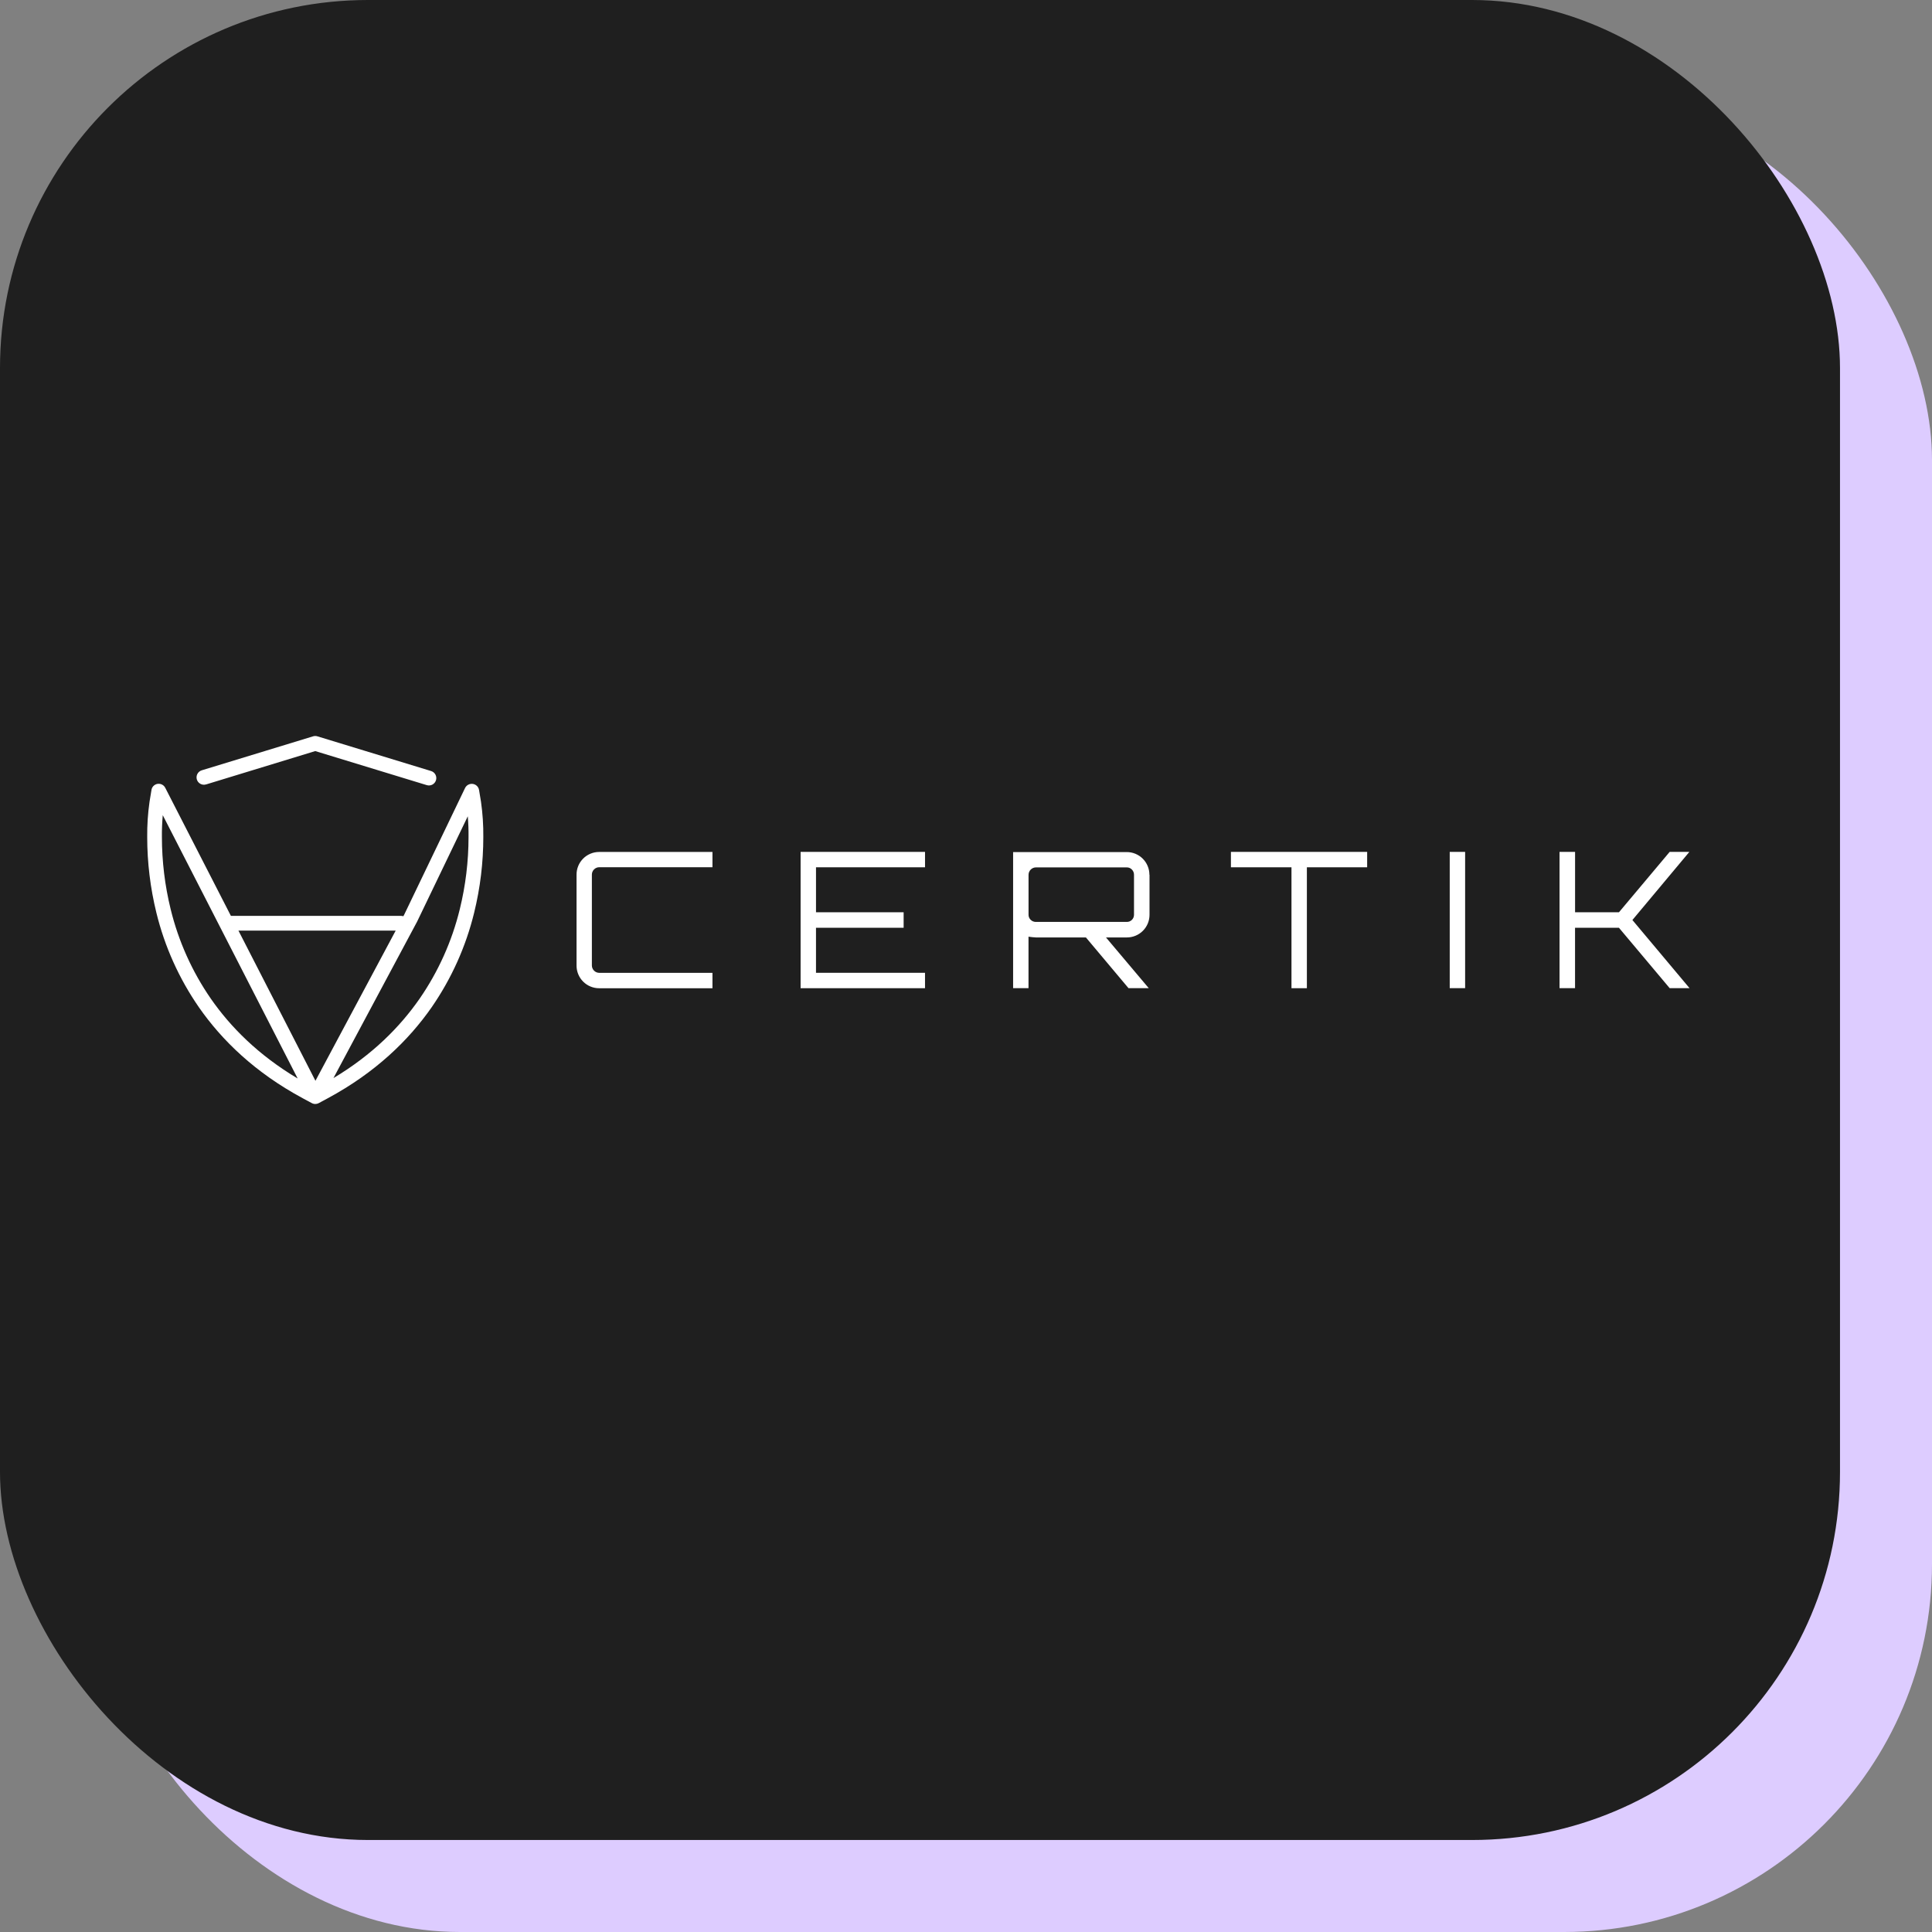
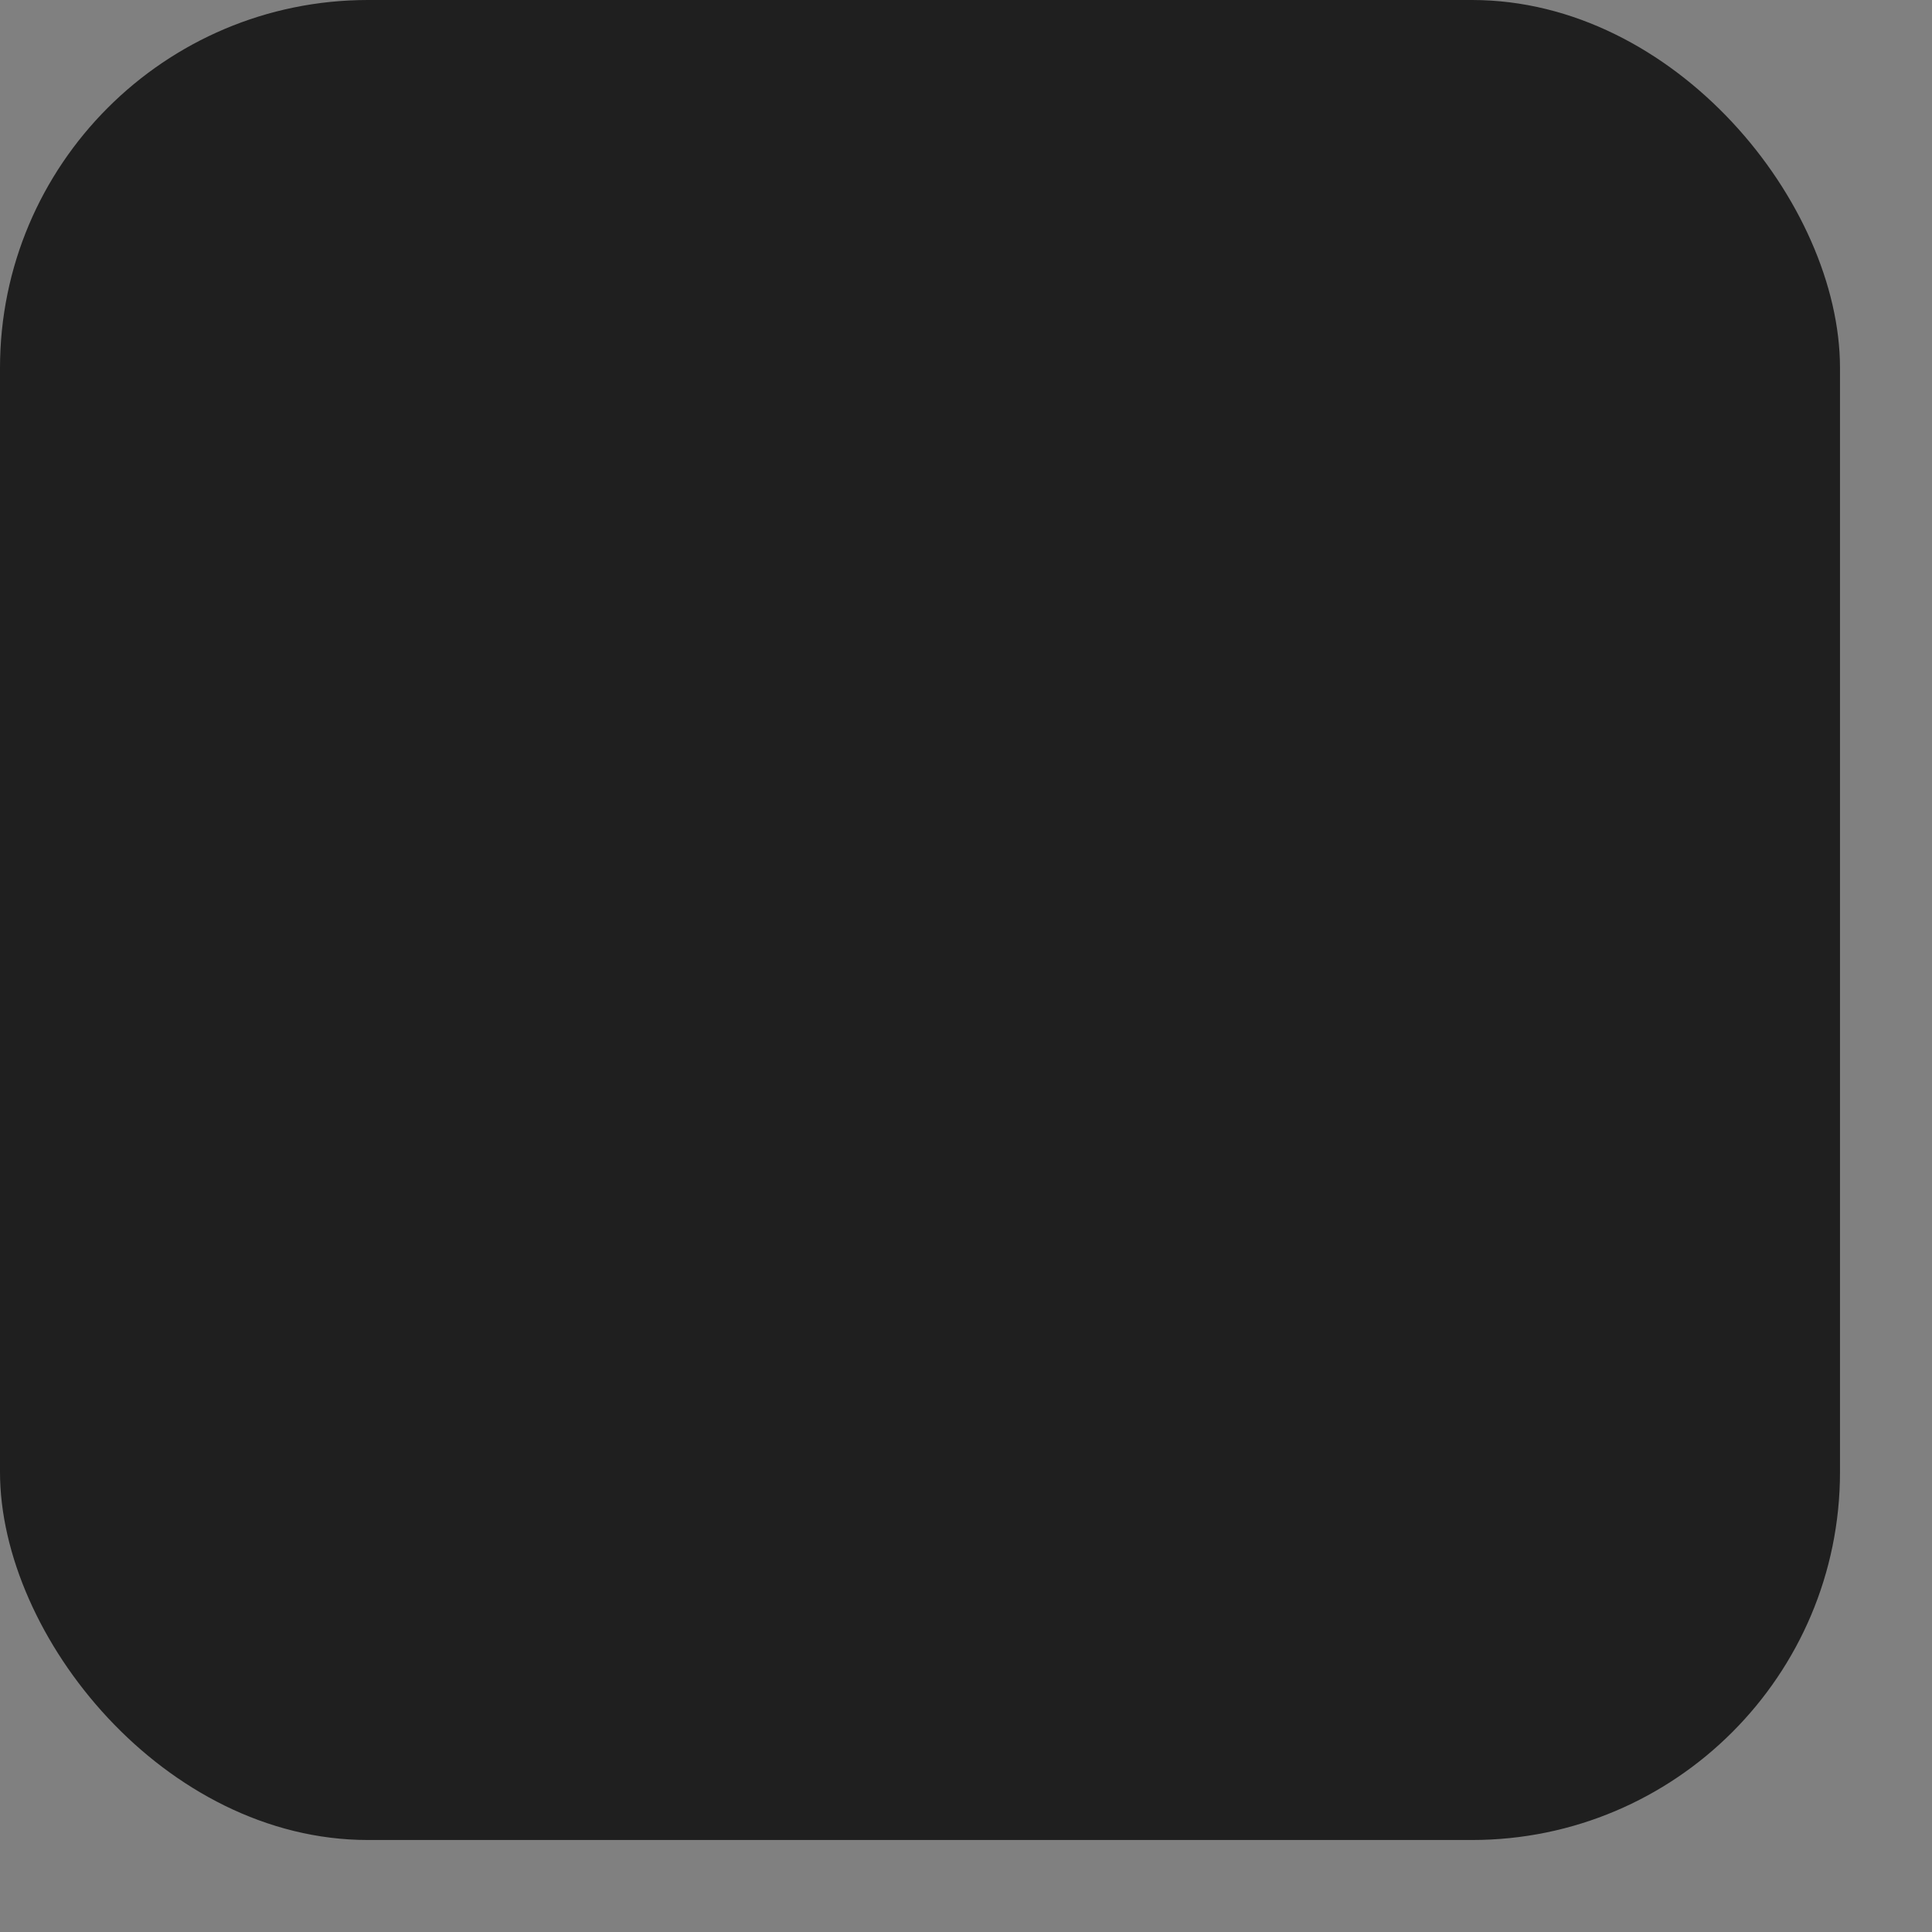
<svg xmlns="http://www.w3.org/2000/svg" width="210" height="210" viewBox="0 0 210 210" fill="none">
  <rect x="0" y="0" width="210" height="210" fill="#808080" stroke="none" />
-   <rect x="10" y="10" width="200" height="200" rx="40" fill="#DDCCFF" />
  <rect width="200" height="200" rx="40" fill="#1F1F1F" />
-   <path fill-rule="evenodd" clip-rule="evenodd" d="M34.265 81.639L22.402 85.264L22.4 85.261C22.299 85.293 22.193 85.303 22.088 85.293C21.983 85.283 21.881 85.253 21.788 85.203C21.695 85.154 21.612 85.086 21.545 85.005C21.478 84.923 21.428 84.829 21.397 84.728C21.367 84.627 21.356 84.522 21.367 84.416C21.377 84.311 21.408 84.21 21.458 84.117C21.508 84.024 21.576 83.941 21.658 83.875C21.739 83.808 21.834 83.758 21.935 83.728L34.032 80.035C34.184 79.988 34.346 79.988 34.498 80.035L46.86 83.809C47.062 83.871 47.232 84.011 47.331 84.198C47.431 84.386 47.452 84.605 47.39 84.807C47.329 85.01 47.189 85.18 47.003 85.281C46.816 85.381 46.597 85.403 46.394 85.342L34.265 81.639ZM45.353 100.145L50.846 88.727C50.909 89.475 50.936 90.227 50.928 90.979C50.927 93.621 50.608 96.253 49.979 98.819C49.128 102.306 47.645 105.607 45.605 108.559C43.472 111.627 40.477 114.65 36.245 117.183L45.338 100.176L45.353 100.145ZM33.988 119.948C33.939 119.93 33.891 119.908 33.846 119.88L32.904 119.373C27.71 116.578 24.101 113.056 21.612 109.475C19.46 106.362 17.895 102.882 16.997 99.206C16.337 96.514 16.002 93.752 16.001 90.98C15.988 89.697 16.073 88.415 16.254 87.145L16.453 85.94C16.457 85.876 16.469 85.812 16.488 85.75C16.52 85.649 16.572 85.556 16.64 85.475C16.708 85.395 16.792 85.328 16.886 85.28C16.98 85.232 17.082 85.203 17.187 85.195C17.293 85.187 17.399 85.199 17.499 85.232C17.599 85.265 17.692 85.318 17.772 85.387C17.839 85.445 17.896 85.514 17.941 85.591C17.953 85.612 17.964 85.634 17.975 85.656L25.099 99.553H43.599C43.683 99.553 43.765 99.566 43.843 99.591L43.926 99.437L50.554 85.646C50.647 85.457 50.812 85.313 51.011 85.245C51.045 85.234 51.08 85.224 51.114 85.218C51.127 85.215 51.139 85.212 51.152 85.21C51.256 85.193 51.362 85.197 51.465 85.221C51.567 85.245 51.664 85.289 51.75 85.351C51.835 85.412 51.907 85.49 51.963 85.58C52.018 85.67 52.055 85.769 52.071 85.874L52.282 87.146C52.463 88.416 52.547 89.699 52.534 90.982C52.533 93.753 52.199 96.515 51.538 99.207C50.641 102.883 49.077 106.362 46.926 109.475C44.433 113.056 40.822 116.576 35.634 119.373L34.648 119.904C34.532 119.967 34.402 120 34.27 120C34.173 120 34.078 119.982 33.988 119.948ZM43.011 101.15H25.917L34.287 117.477L43.011 101.15ZM17.692 88.606L32.355 117.227C28.084 114.685 25.069 111.645 22.921 108.559C20.881 105.607 19.399 102.306 18.548 98.819C17.919 96.254 17.6 93.622 17.599 90.98C17.59 90.188 17.621 89.395 17.692 88.606ZM65.137 94.263H77.441V92.604H65.137C64.812 92.602 64.49 92.665 64.19 92.789C63.89 92.912 63.617 93.094 63.388 93.323C63.158 93.553 62.976 93.826 62.853 94.126C62.729 94.426 62.666 94.748 62.668 95.073V104.949C62.666 105.273 62.729 105.595 62.853 105.895C62.976 106.195 63.158 106.468 63.388 106.698C63.617 106.927 63.89 107.109 64.19 107.233C64.49 107.356 64.812 107.419 65.137 107.417H77.441V105.745H65.137C64.924 105.743 64.721 105.658 64.571 105.508C64.42 105.357 64.335 105.154 64.334 104.942V95.066C64.335 94.853 64.42 94.649 64.57 94.499C64.721 94.349 64.924 94.264 65.137 94.263ZM100.546 94.268V92.595H87.022V107.415H100.545V105.742H88.695V100.844H98.221V99.157H88.696V94.268H100.546ZM124.947 95.085V99.427C124.949 99.751 124.886 100.073 124.762 100.373C124.638 100.673 124.457 100.946 124.227 101.175C123.998 101.405 123.725 101.587 123.425 101.71C123.125 101.834 122.803 101.897 122.479 101.896H120.216L124.865 107.409H122.664L118.034 101.896H112.597C112.328 101.882 112.06 101.854 111.794 101.813V107.409H110.121V92.616H122.466C122.791 92.615 123.112 92.678 123.412 92.802C123.713 92.925 123.985 93.107 124.215 93.337C124.444 93.566 124.626 93.839 124.749 94.139C124.873 94.439 124.936 94.761 124.935 95.085H124.947ZM112.603 100.209H122.479C122.582 100.21 122.684 100.191 122.78 100.152C122.875 100.113 122.962 100.055 123.035 99.983C123.108 99.91 123.165 99.823 123.204 99.727C123.243 99.632 123.262 99.53 123.261 99.427V95.085C123.262 94.981 123.243 94.877 123.205 94.78C123.166 94.683 123.108 94.594 123.035 94.519C122.964 94.443 122.878 94.382 122.782 94.341C122.686 94.3 122.582 94.28 122.478 94.282H112.601C112.389 94.283 112.185 94.368 112.035 94.519C111.884 94.669 111.799 94.873 111.798 95.085V99.427C111.796 99.531 111.816 99.635 111.857 99.731C111.898 99.827 111.959 99.913 112.035 99.984C112.11 100.057 112.199 100.115 112.296 100.154C112.394 100.192 112.498 100.211 112.603 100.209ZM148.604 92.595H133.796V94.268H140.378V107.416H142.052V94.268H148.604V92.595ZM157.579 92.595V107.409H159.253V92.595H157.579ZM183.627 92.595H181.487L175.976 99.157H171.203V92.595H169.515V107.409H171.2V100.846H175.973L181.487 107.409H183.647L177.435 100.002L183.627 92.595Z" fill="white" />
</svg>